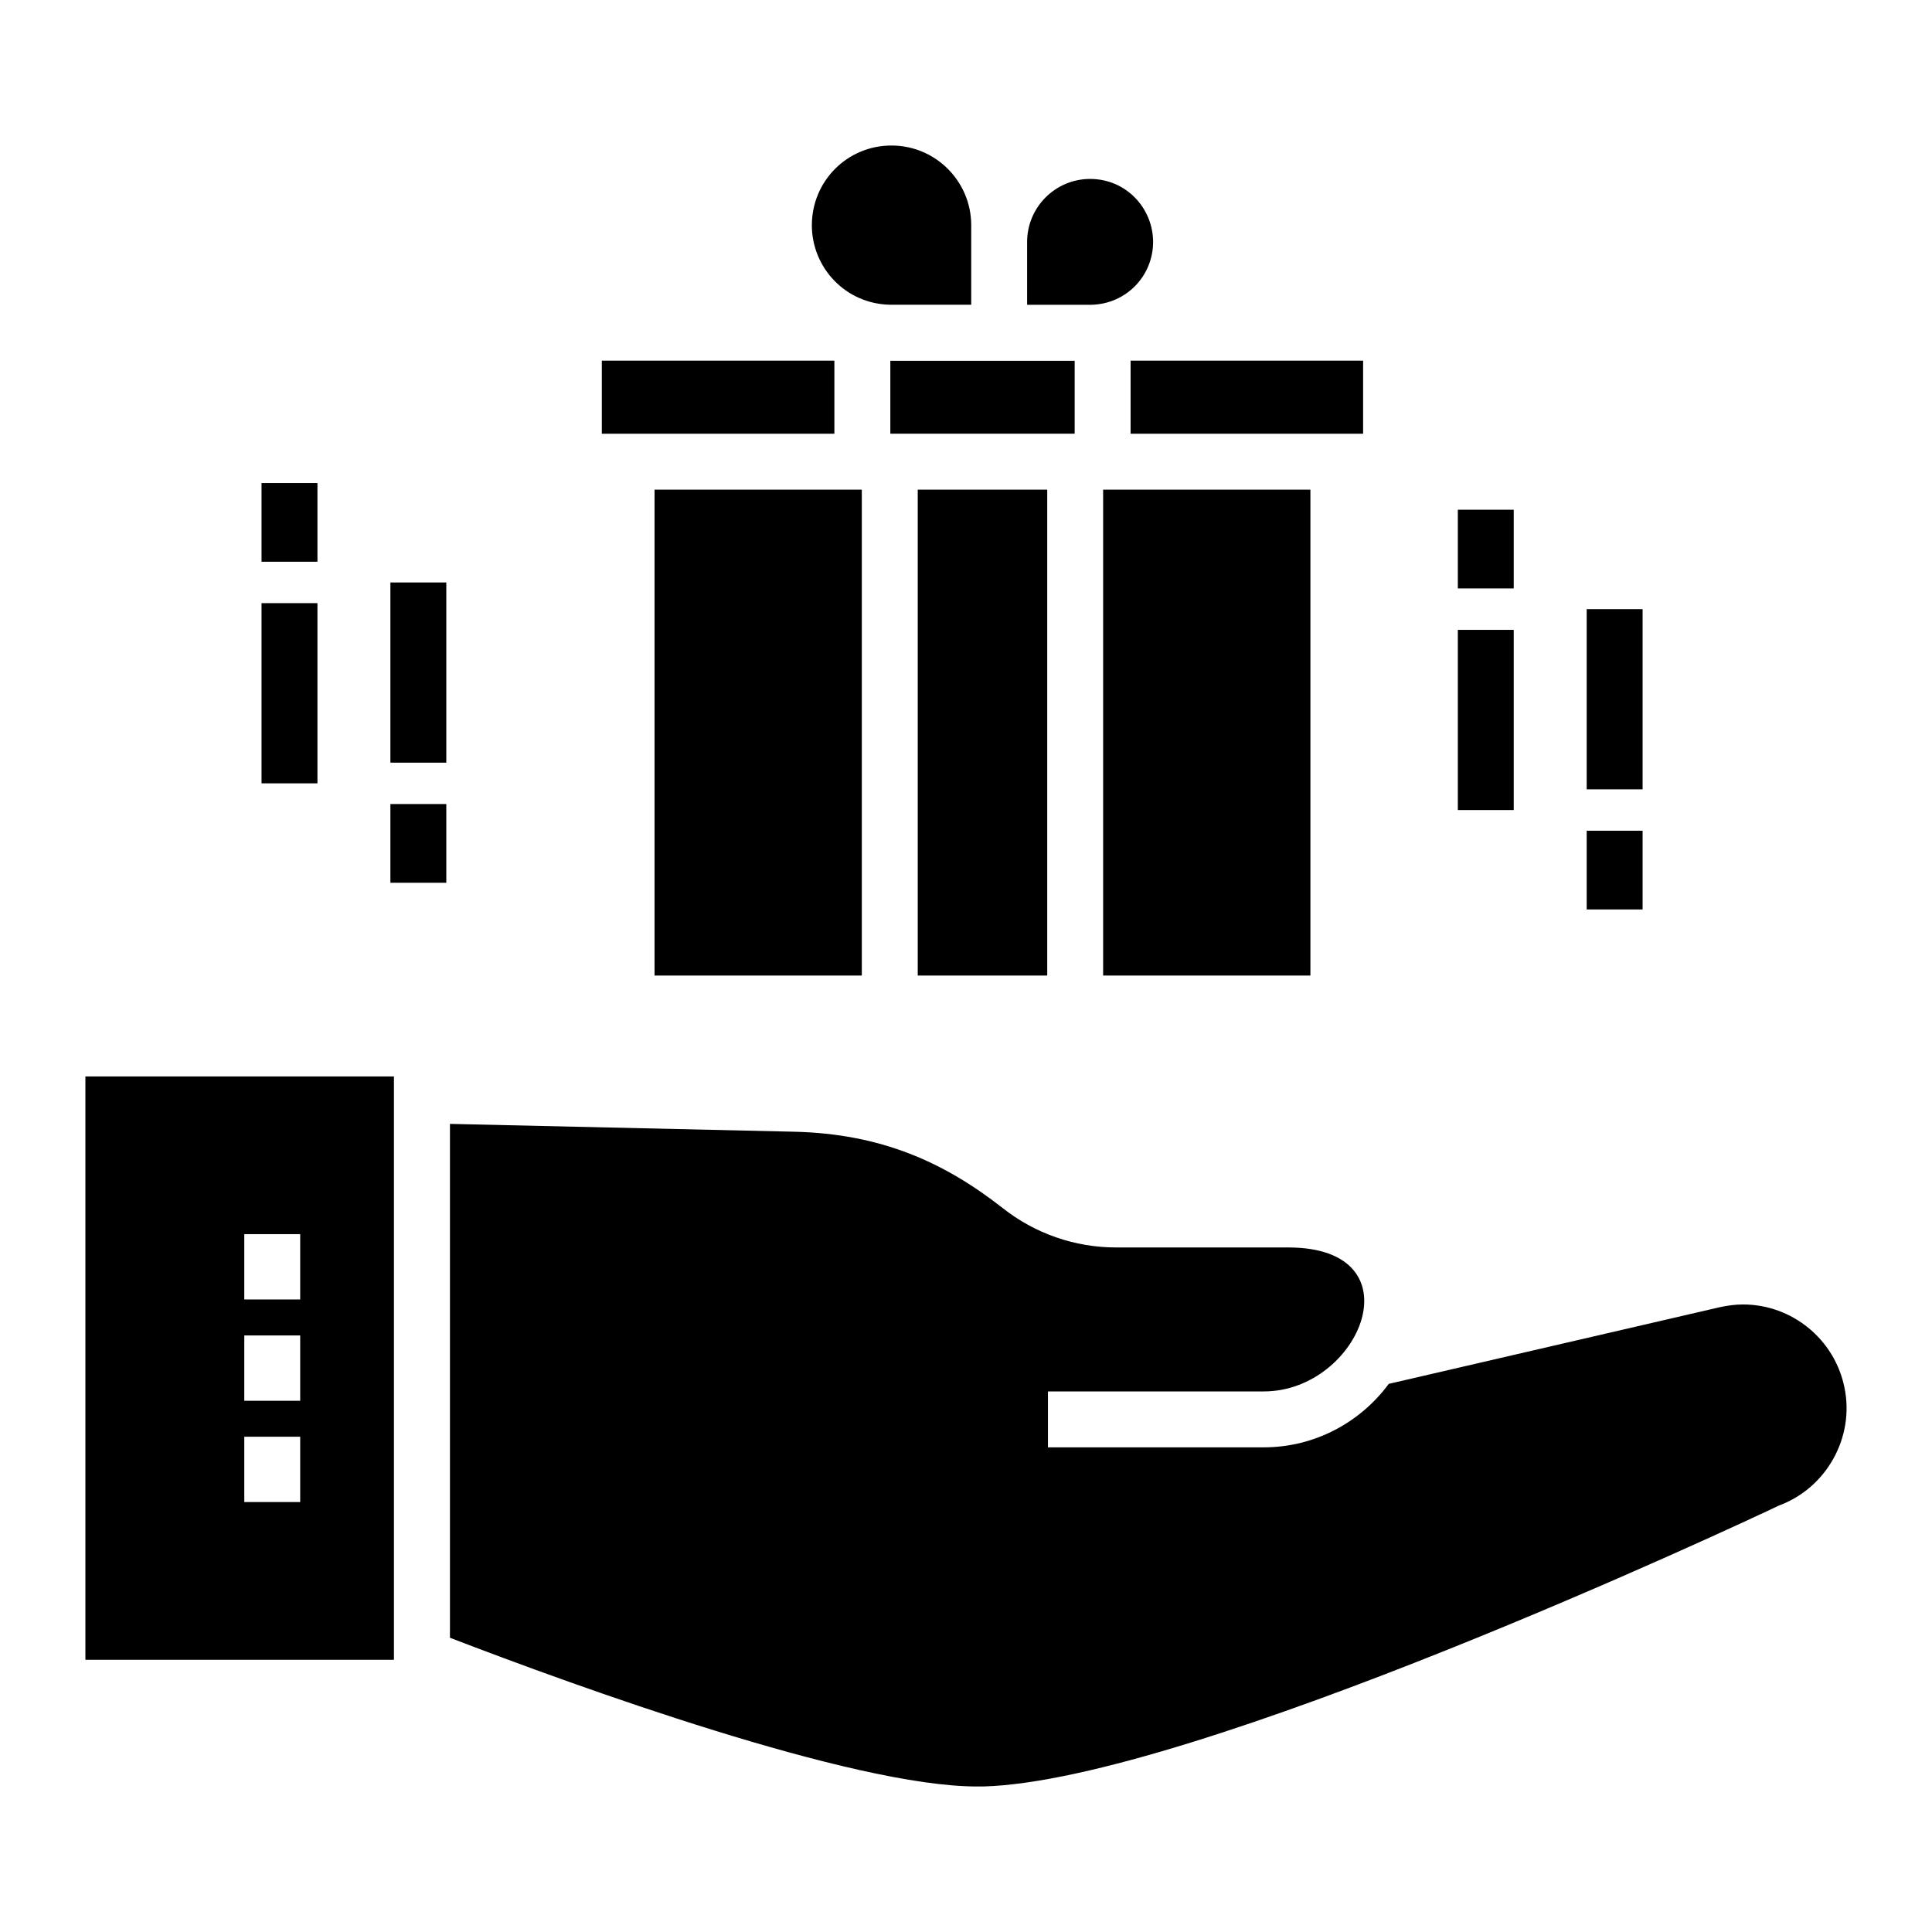
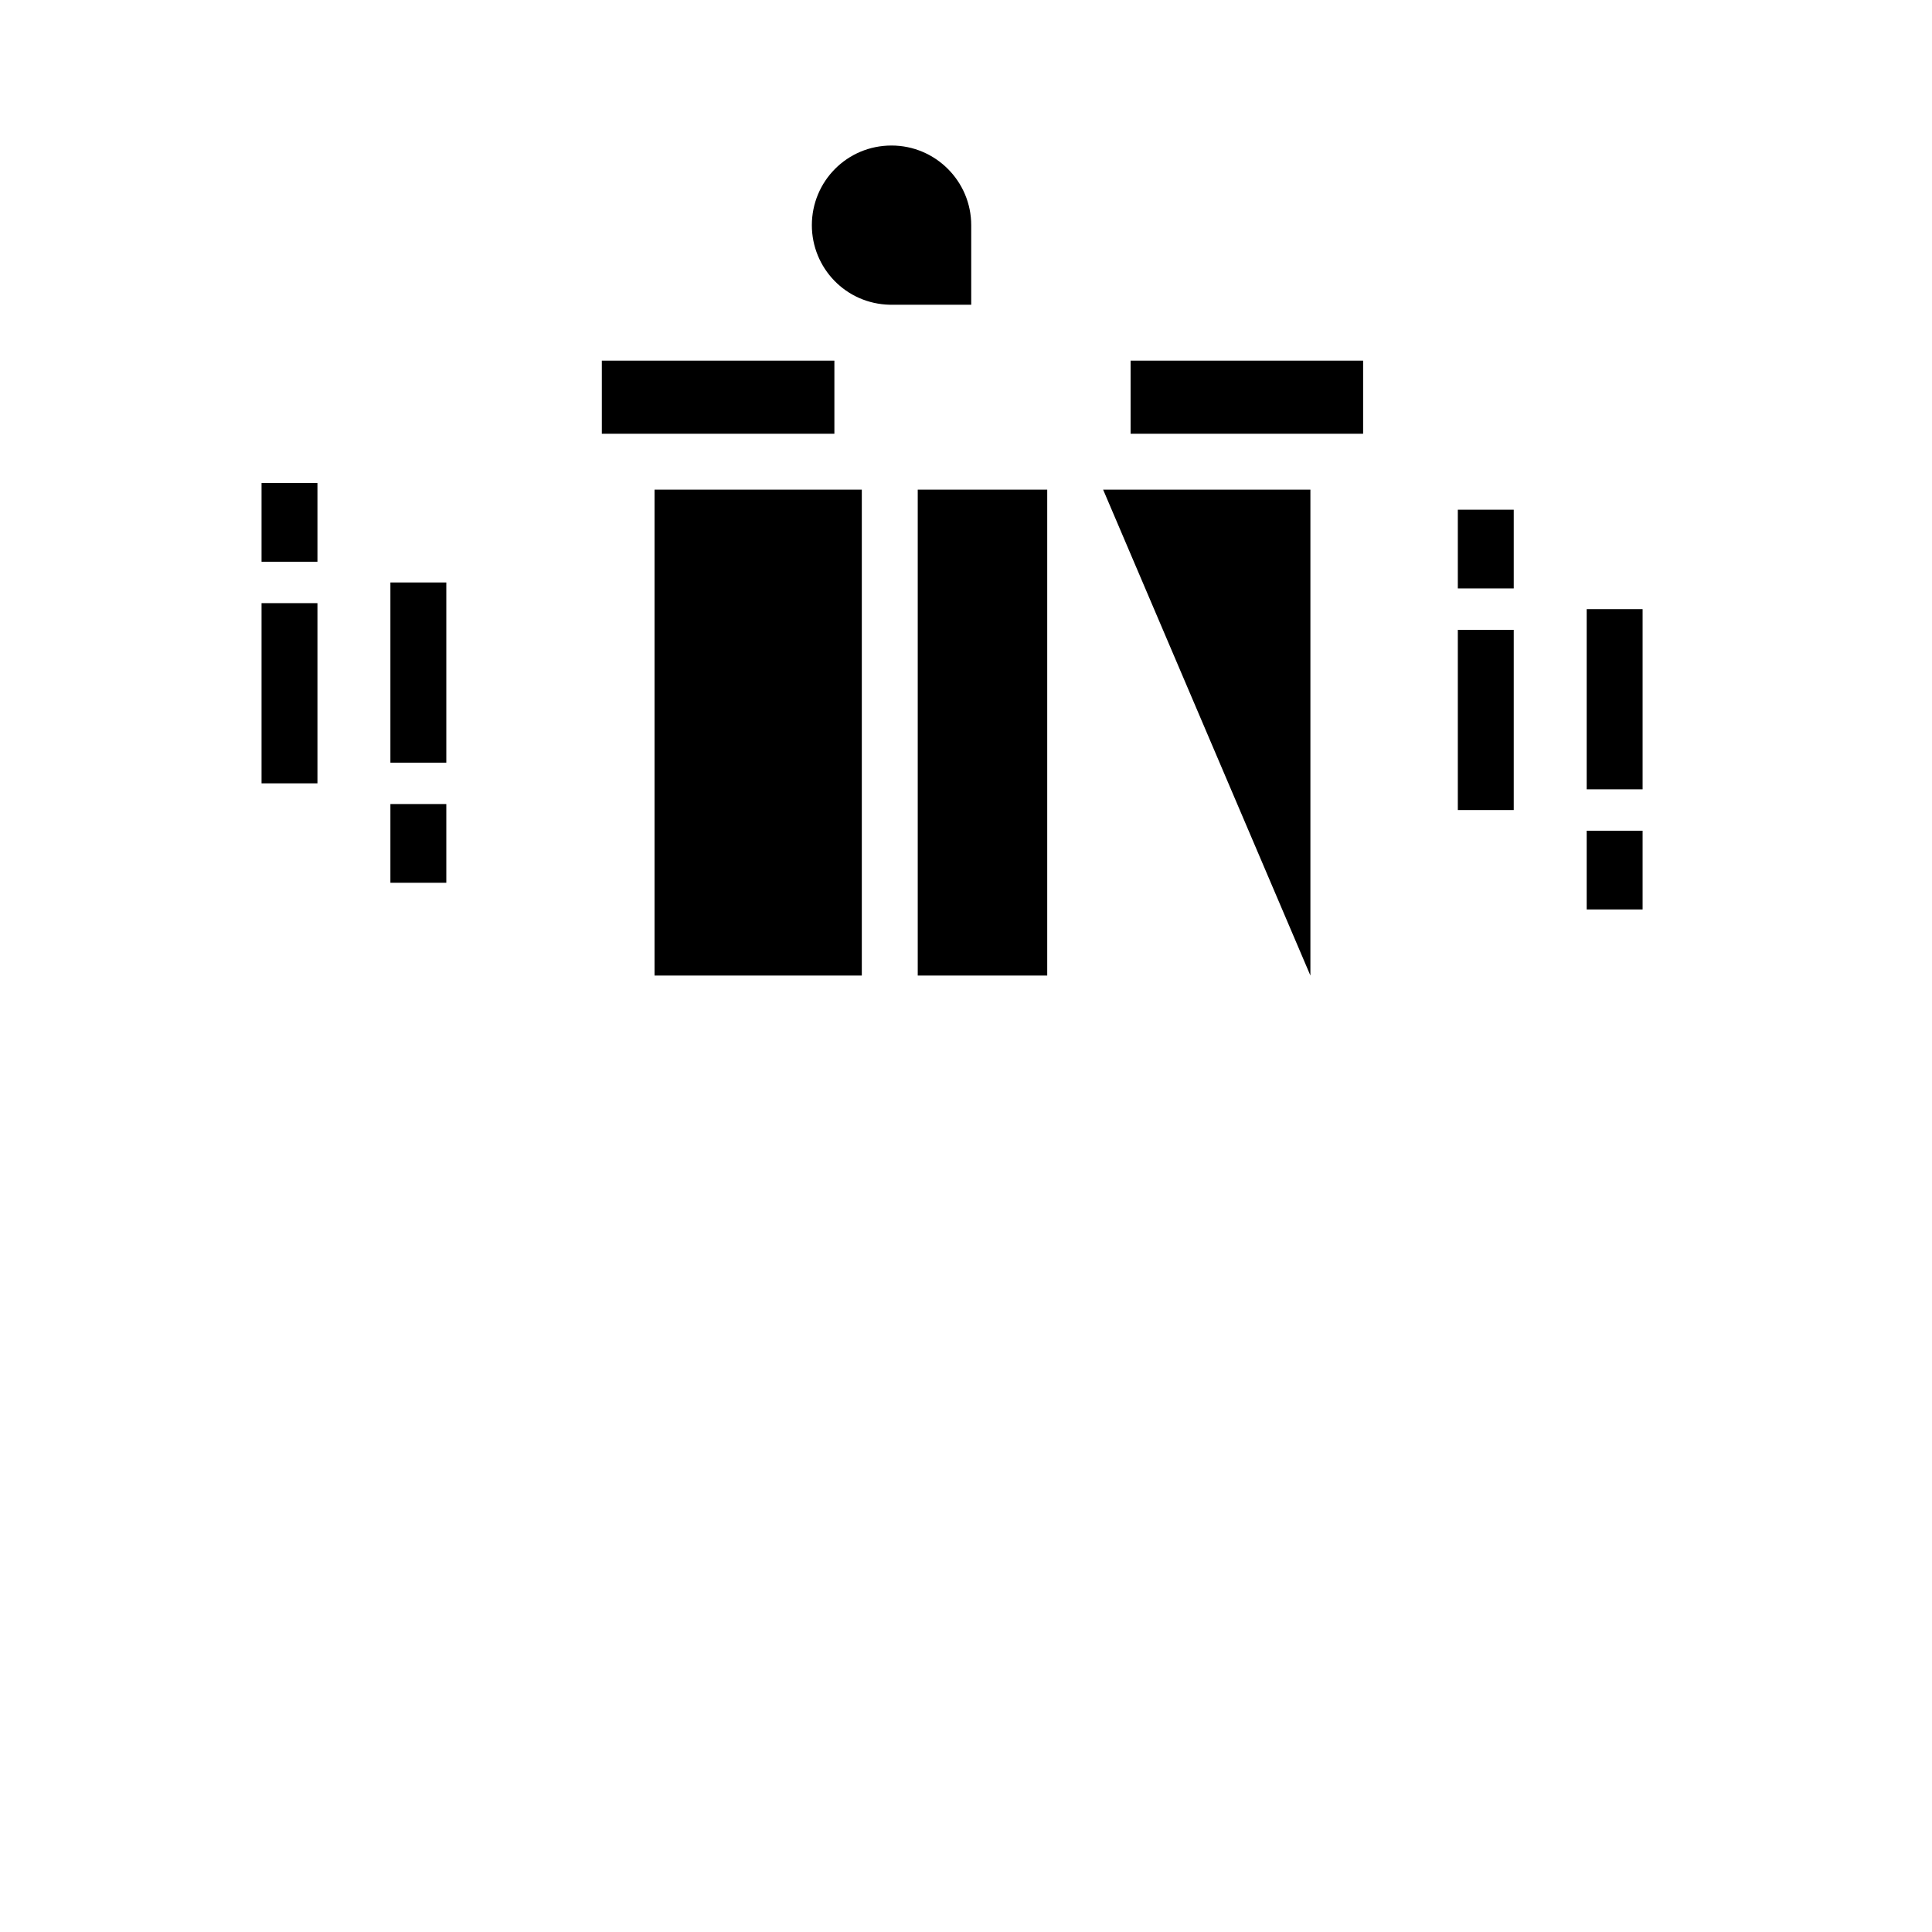
<svg xmlns="http://www.w3.org/2000/svg" fill="#000000" width="800px" height="800px" version="1.1" viewBox="144 144 512 512">
  <g>
-     <path d="m166.63 583.86h81.766v-154.59h-81.766zm42.109-112.8h14.816v17.312h-14.816zm0 26.848h14.816v17.312h-14.816zm0 26.84h14.816v17.312h-14.816z" />
    <path d="m317.46 273.76h54.93v128.77h-54.93z" />
    <path d="m365.12 239.58h-61.629v19.363h61.629z" />
    <path d="m387.21 273.76h34.316v128.77h-34.316z" />
    <path d="m379.86 224.76h21.523v-21.078c0-11.645-9.473-21.117-21.121-21.117-11.805 0-21.113 9.512-21.113 21.117 0.004 11.316 8.969 20.852 20.711 21.078z" />
    <path d="m505.24 239.58h-61.621v19.363h61.621z" />
-     <path d="m428.8 239.62h-48.535c-0.086 0-0.172-0.023-0.258-0.023h-0.059v19.34h48.852z" />
-     <path d="m436.34 273.76h54.93v128.77h-54.93z" />
-     <path d="m449.58 208.11c0-8.883-7.094-16.691-16.691-16.691-9.203 0-16.691 7.488-16.691 16.691v16.656h17.094c9.129-0.223 16.289-7.598 16.289-16.656z" />
+     <path d="m436.34 273.76h54.93v128.77z" />
    <path d="m213.31 303.84h14.816v47.754h-14.816z" />
    <path d="m213.31 272.01h14.816v20.859h-14.816z" />
    <path d="m247.46 298.36h14.816v47.754h-14.816z" />
    <path d="m247.46 357.08h14.816v20.859h-14.816z" />
    <path d="m530.34 310.92h14.816v47.75h-14.816z" />
    <path d="m530.34 279.08h14.816v20.863h-14.816z" />
    <path d="m564.49 305.43h14.816v47.75h-14.816z" />
    <path d="m564.49 364.15h14.816v20.863h-14.816z" />
-     <path d="m632.8 511.7c-2.594-12.742-13.855-22.004-26.895-22.004-2.074 0-4.148 0.297-6.223 0.742l-87.648 20.301c-7.484 10.152-19.559 16.82-33.117 16.82h-57.199v-14.816h57.199c25.633 0 41.27-38.156 6.445-38.156h-45.641c-10.891 0-21.484-3.703-30.008-10.445-15.41-12.078-32.156-19.707-55.344-20.227l-91.129-2.074v136.18c33.711 12.965 106.61 39.414 139.66 39.414h1.703c55.418-1.555 201.08-69.793 210.86-74.461 12.594-4.672 20.078-18.082 17.336-31.27z" />
  </g>
</svg>